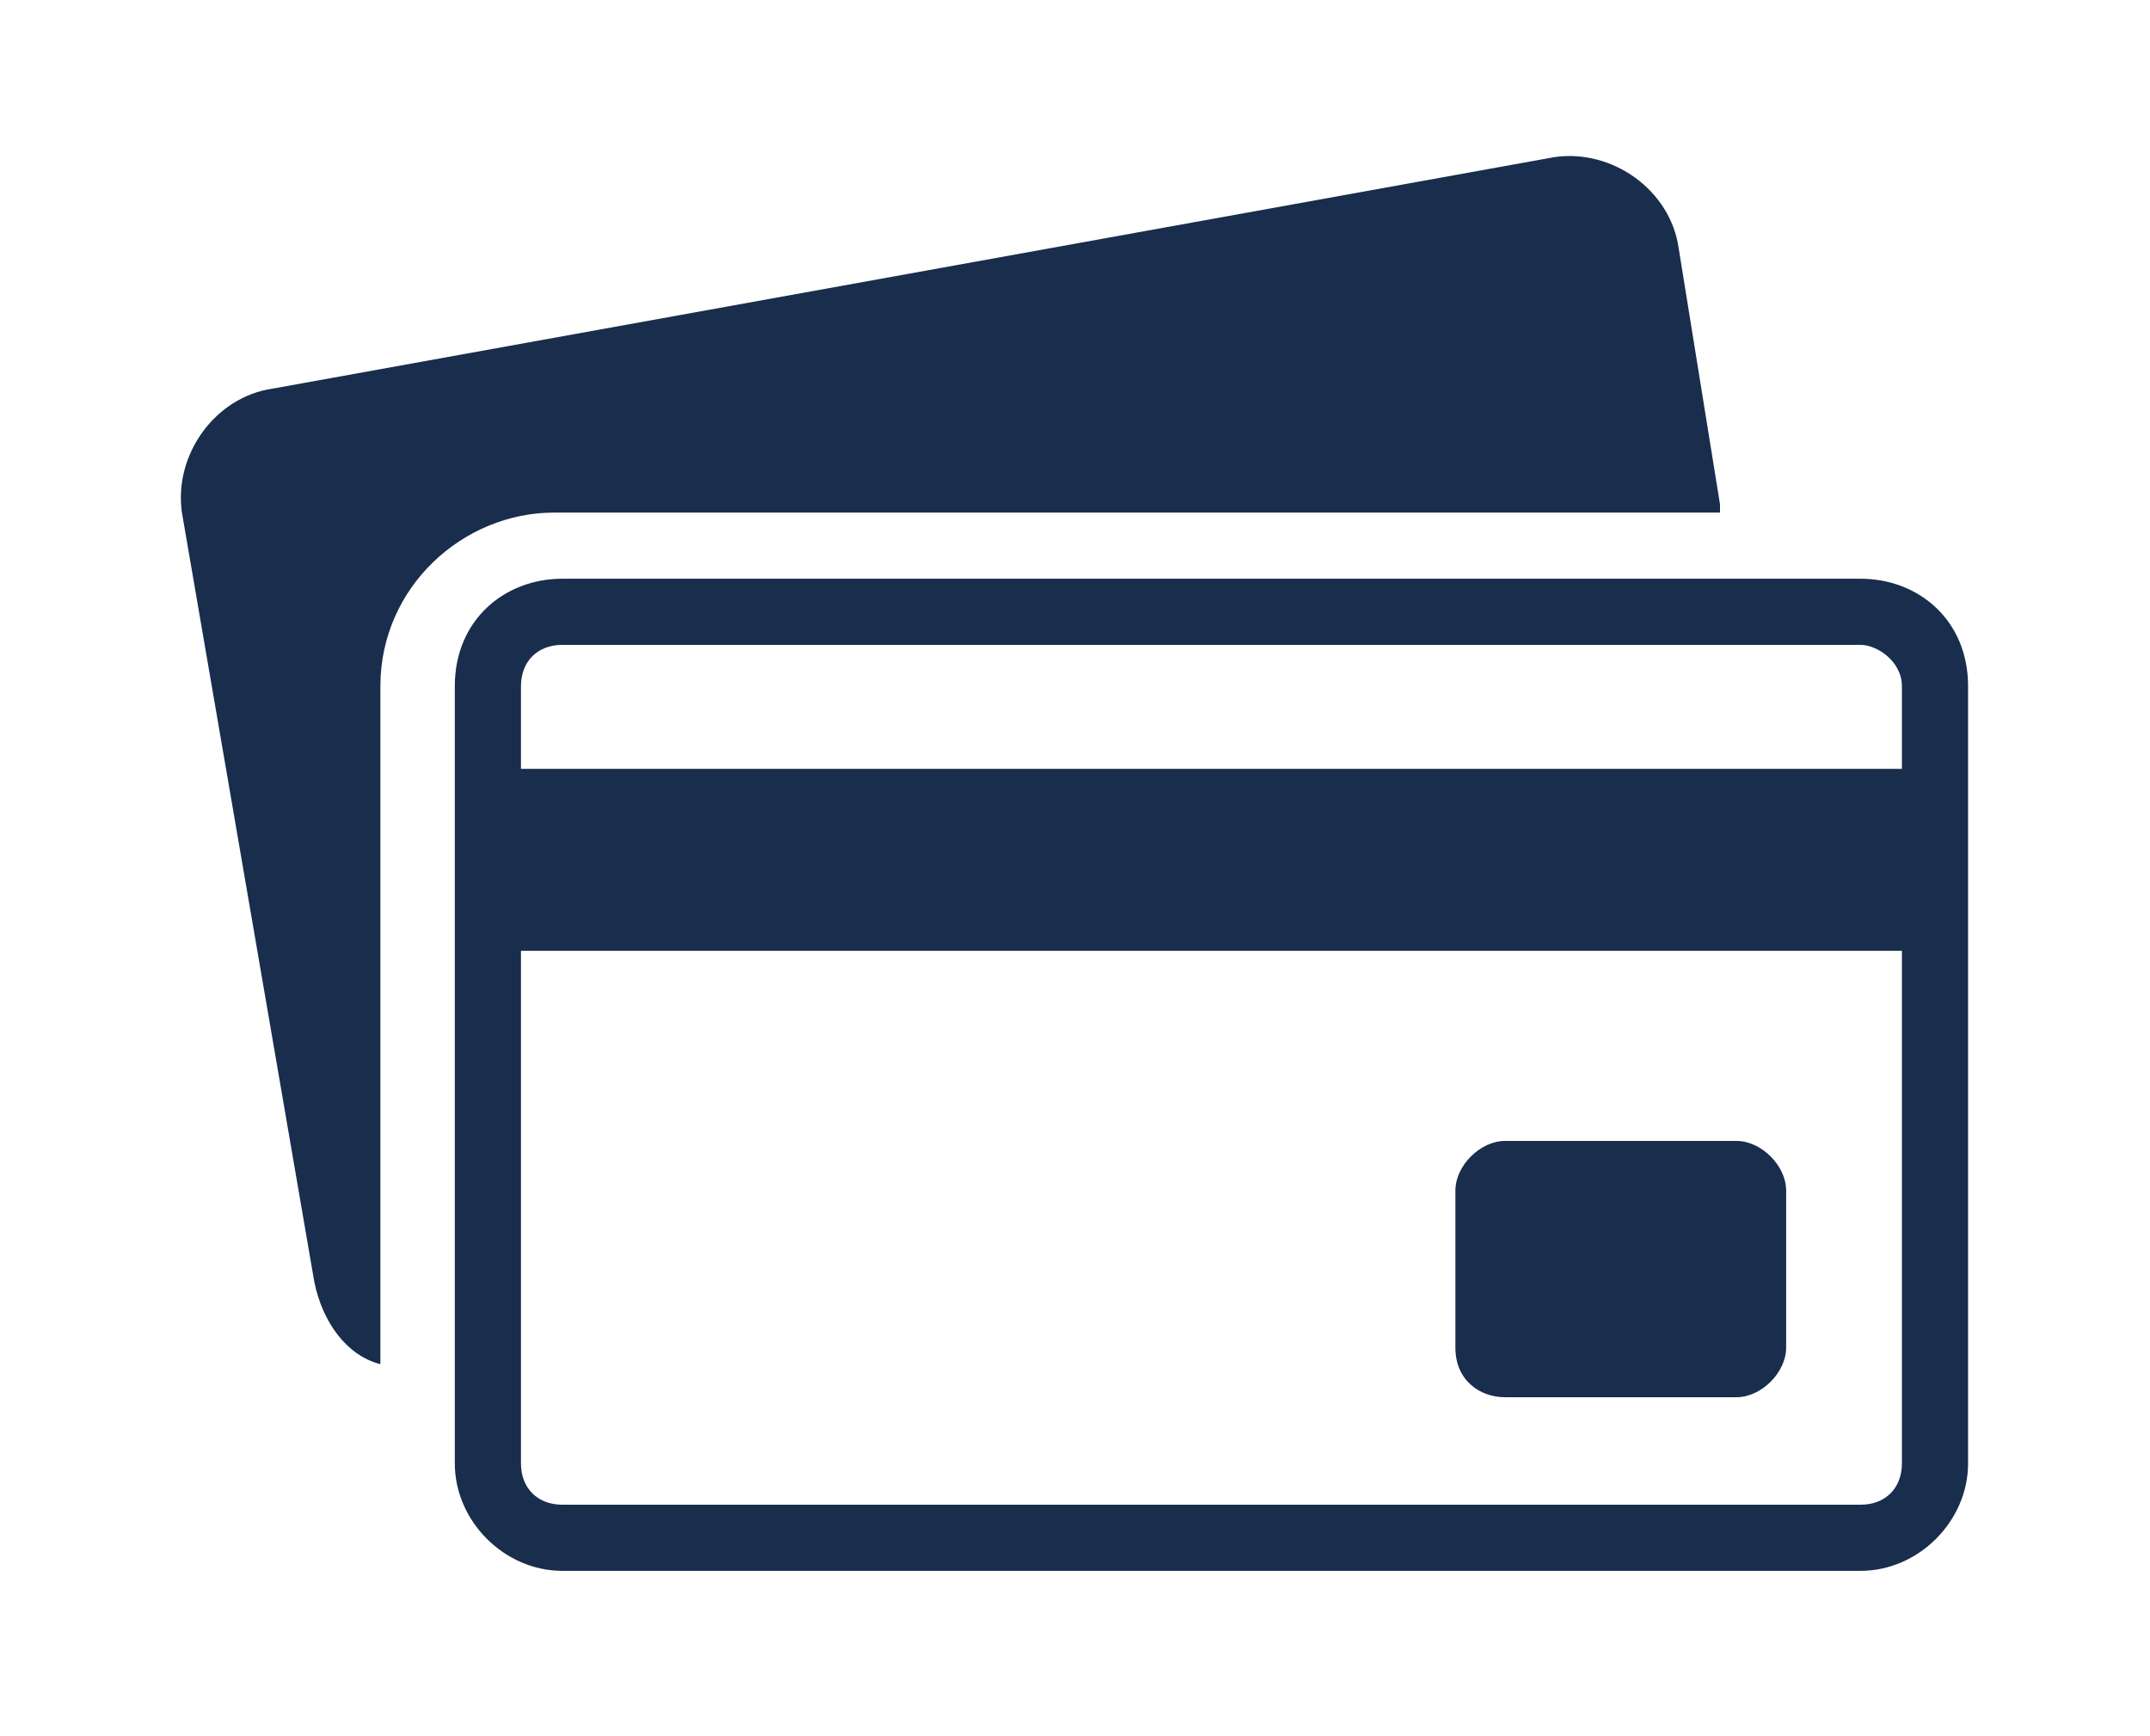
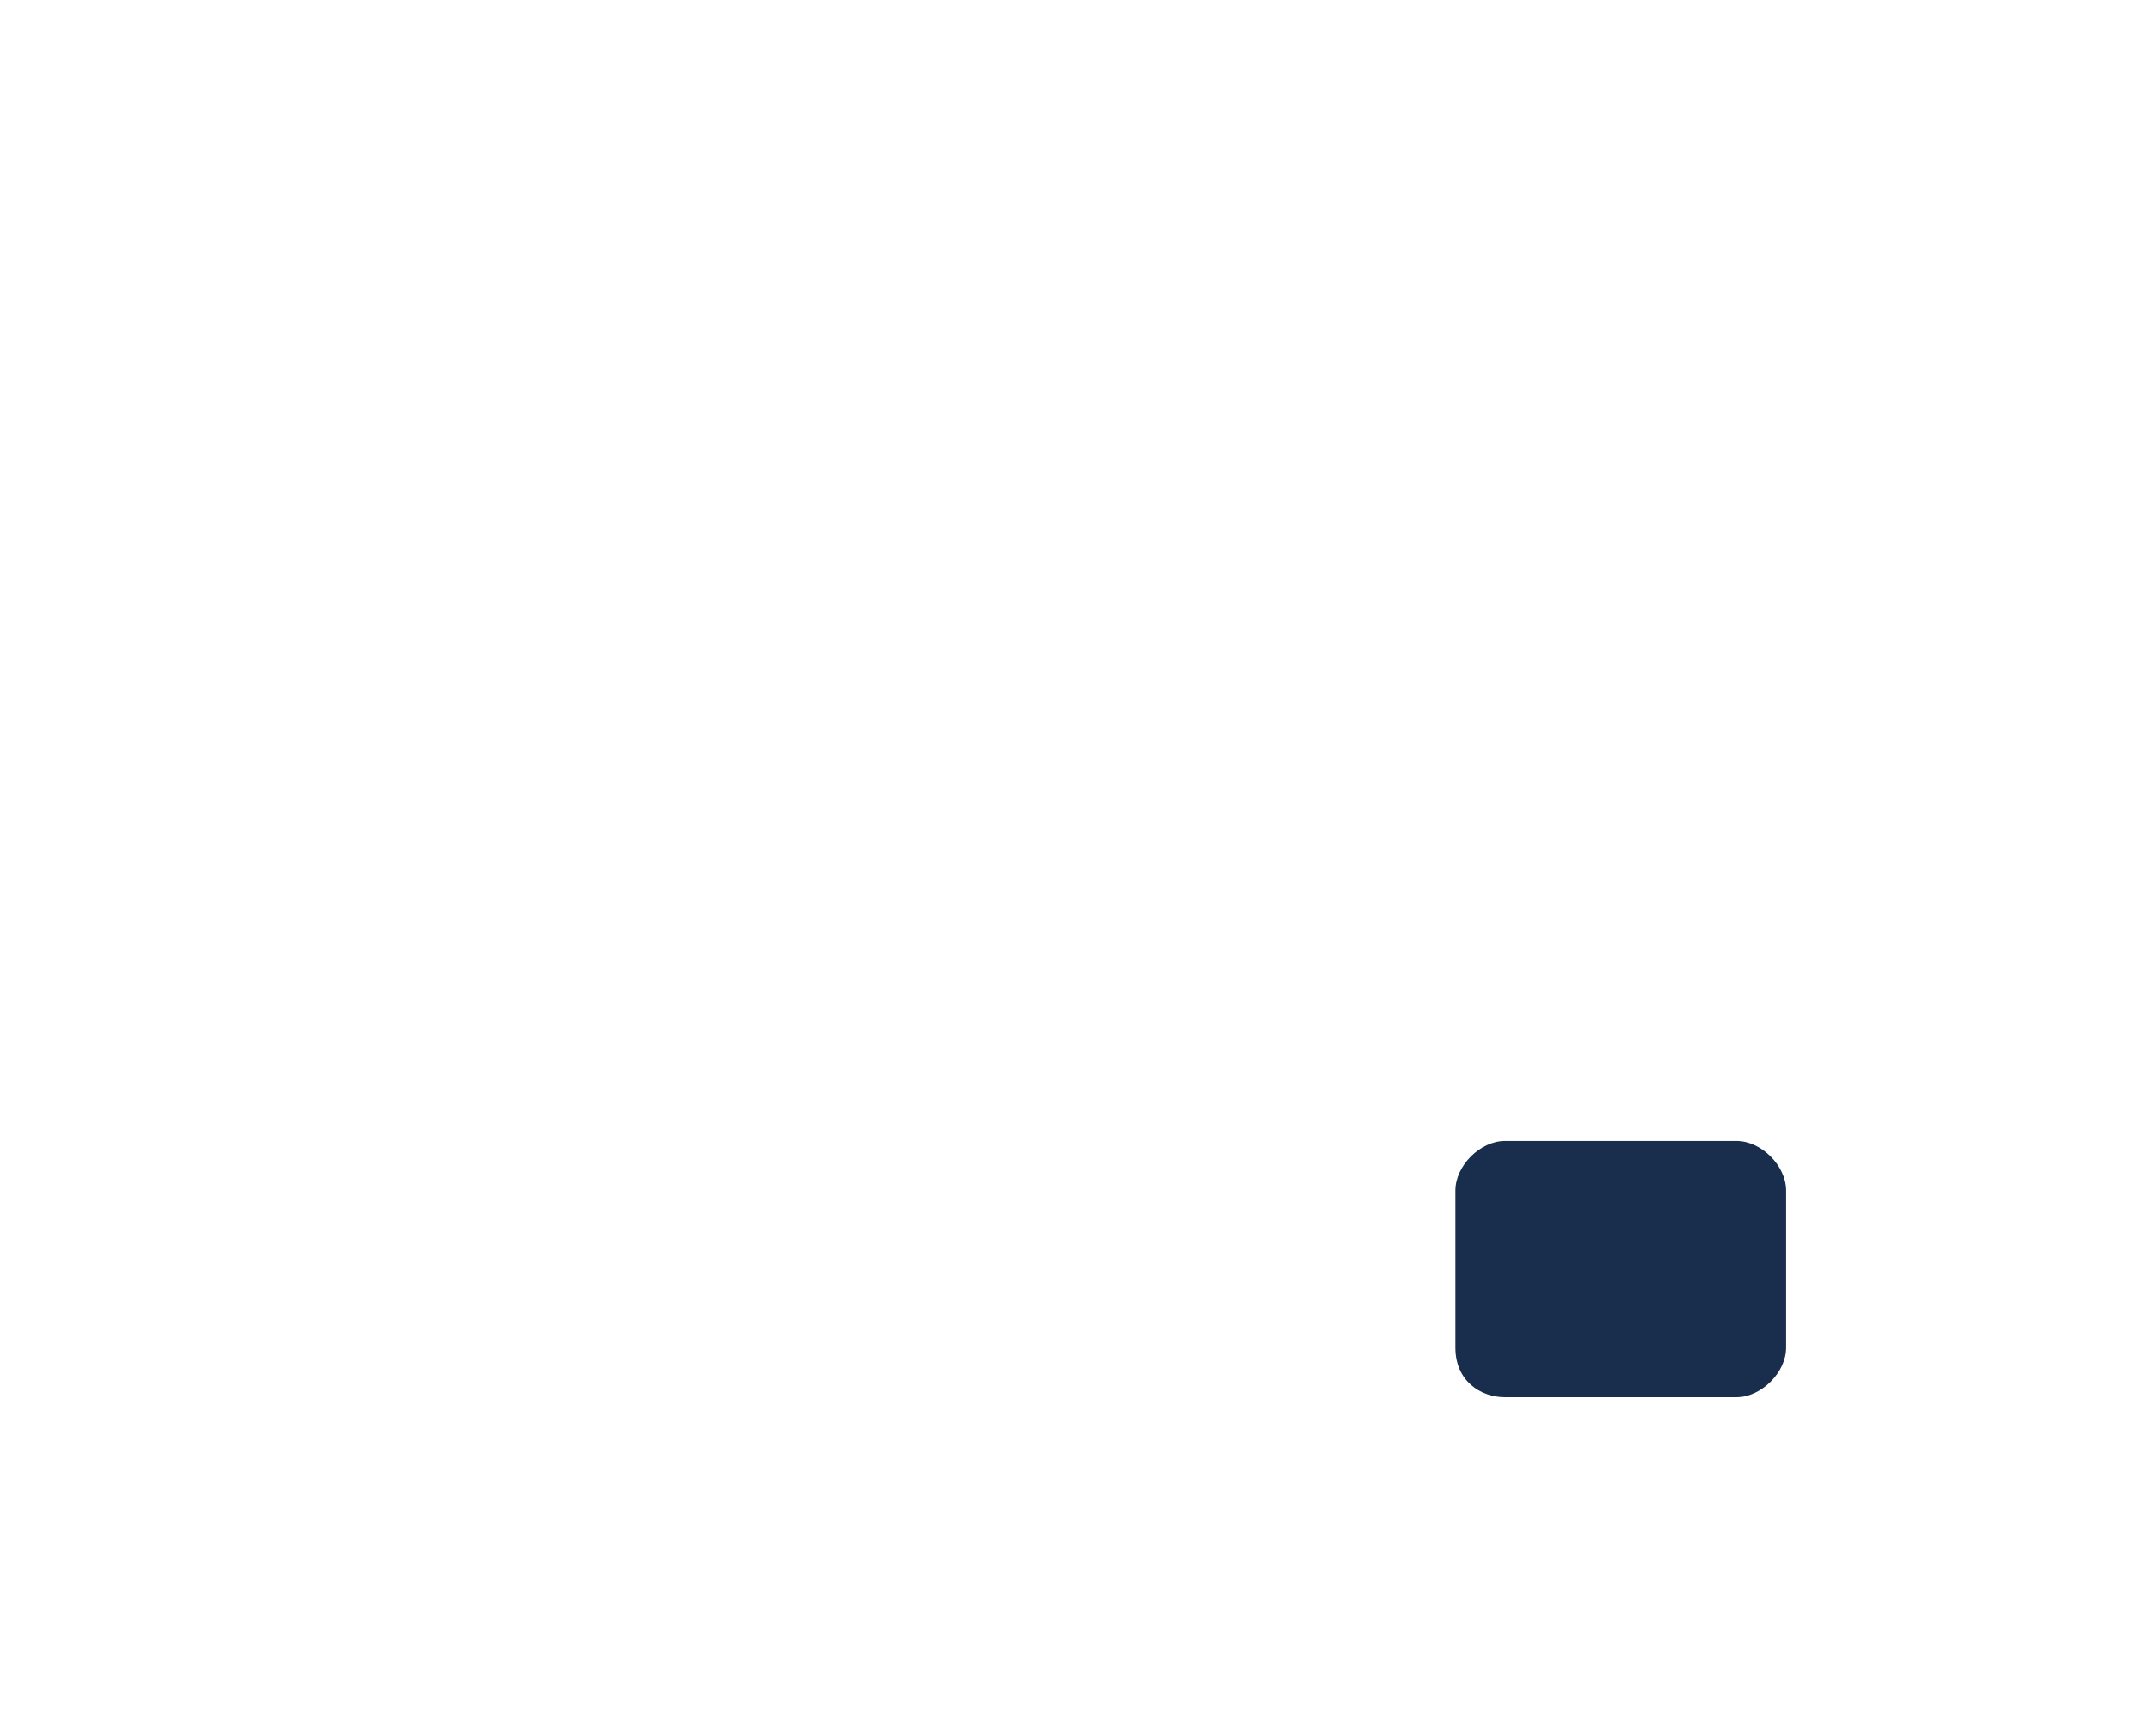
<svg xmlns="http://www.w3.org/2000/svg" version="1.1" id="Calque_1" x="0px" y="0px" width="26px" height="21px" viewBox="0 0 26 21" style="enable-background:new 0 0 26 21;" xml:space="preserve">
  <style type="text/css">
	.st0{fill:#192D4C;}
</style>
  <g>
-     <path class="st0" d="M20.8,6.1l-0.5-3.1c-0.1-0.7-0.8-1.2-1.5-1.1L3.3,4.7C2.6,4.8,2.1,5.5,2.2,6.2l1.6,9.3c0.1,0.5,0.4,0.9,0.8,1   V8.3c0-1.2,1-2.1,2.1-2.1H20.8z" />
-     <path class="st0" d="M22.5,7H6.8C6.1,7,5.5,7.5,5.5,8.3v9.4c0,0.7,0.6,1.3,1.3,1.3h15.7c0.7,0,1.3-0.6,1.3-1.3V8.3   C23.8,7.5,23.2,7,22.5,7z M6.3,8.3c0-0.3,0.2-0.5,0.5-0.5h15.7C22.7,7.8,23,8,23,8.3v1H6.3V8.3z M23,17.7c0,0.3-0.2,0.5-0.5,0.5   H6.8c-0.3,0-0.5-0.2-0.5-0.5v-6.2H23V17.7z" />
    <path class="st0" d="M18.2,16.9H21c0.3,0,0.6-0.3,0.6-0.6v-1.9c0-0.3-0.3-0.6-0.6-0.6h-2.8c-0.3,0-0.6,0.3-0.6,0.6v1.9   C17.6,16.7,17.9,16.9,18.2,16.9z" />
  </g>
</svg>